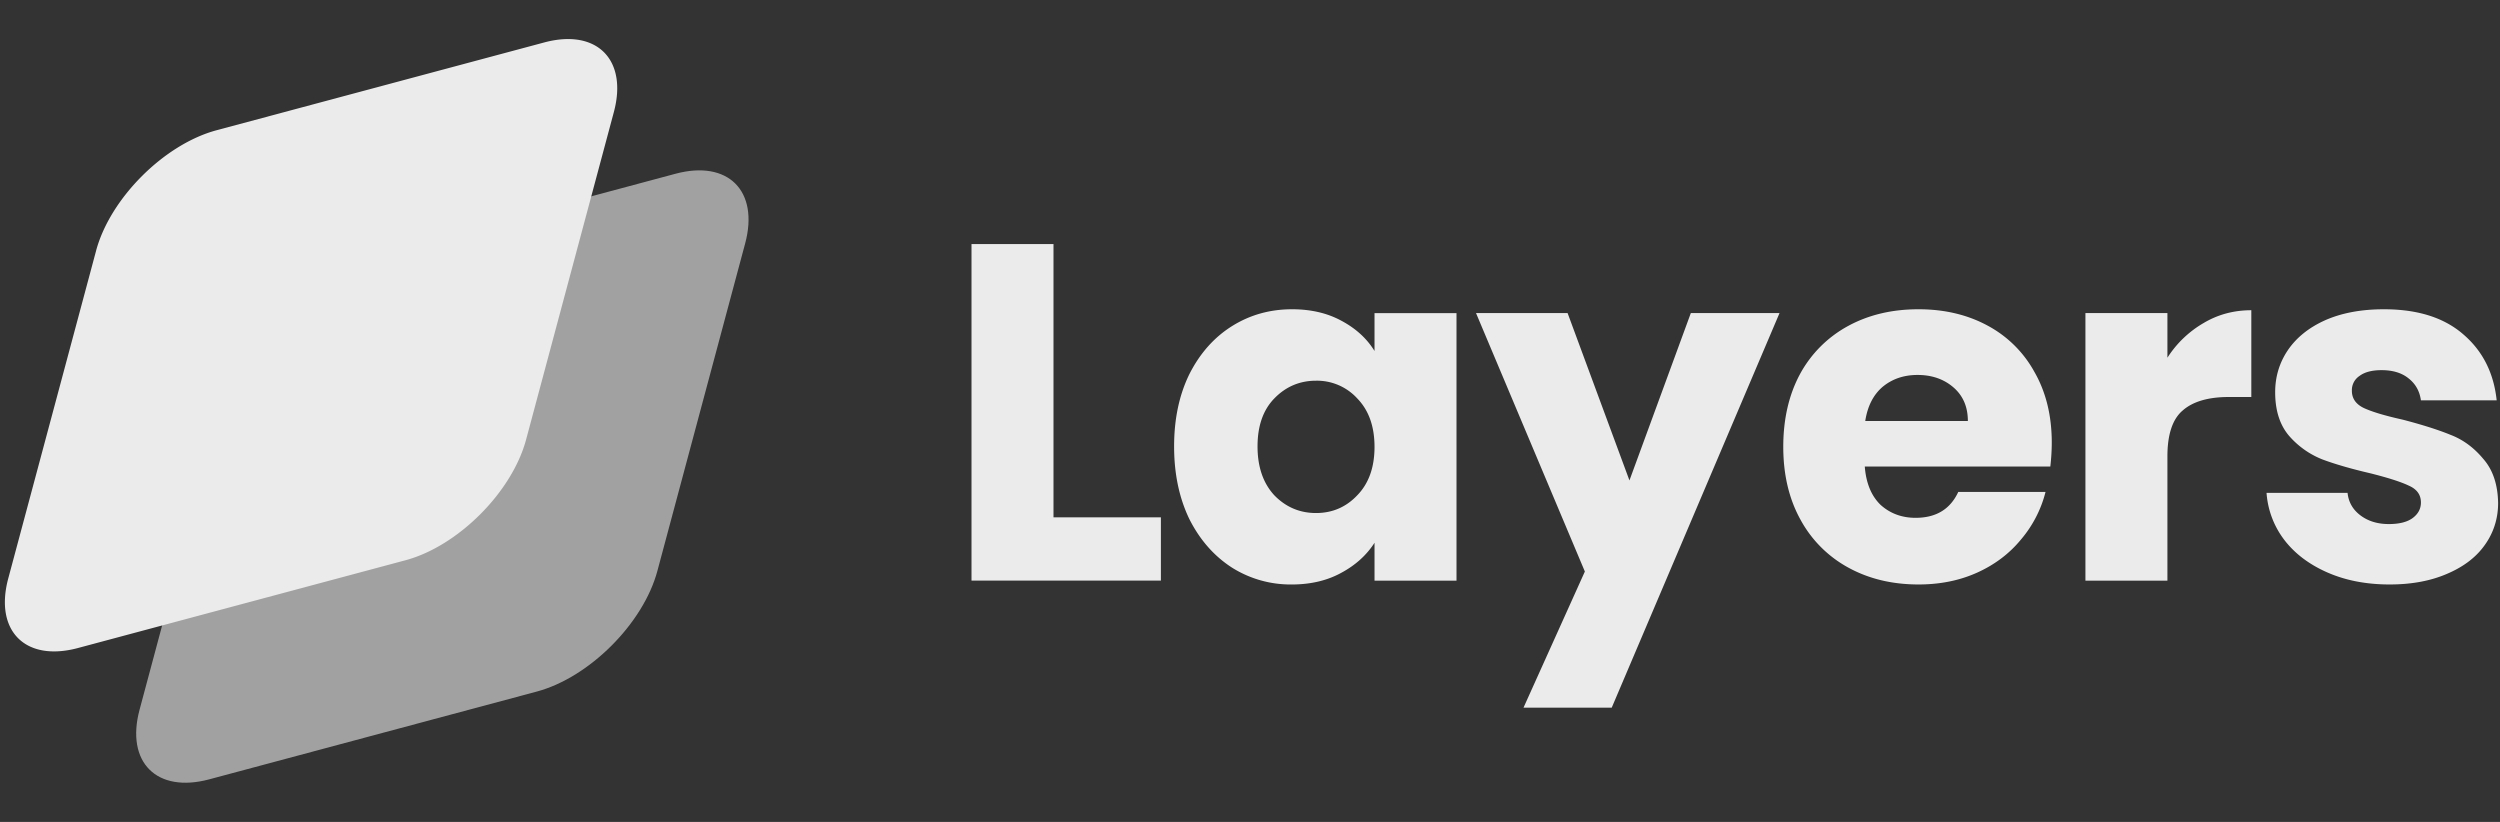
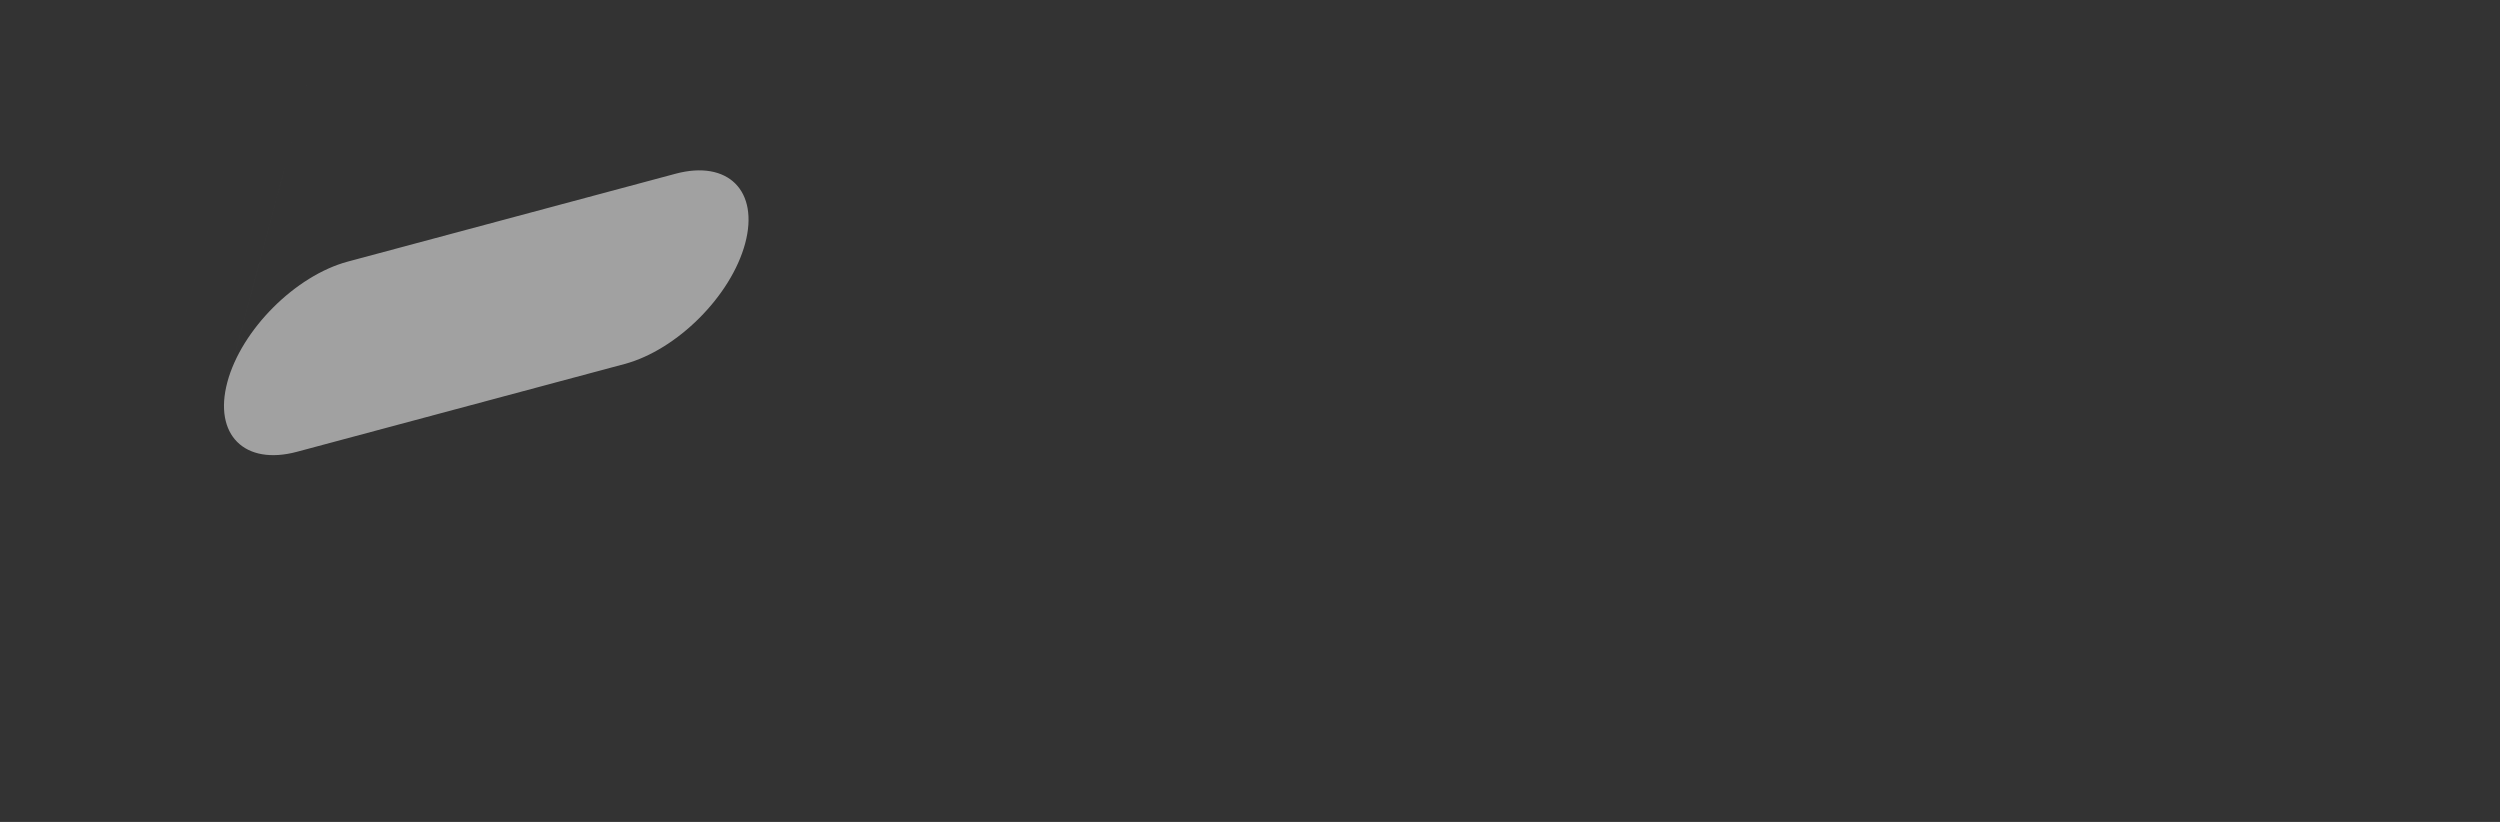
<svg xmlns="http://www.w3.org/2000/svg" width="146" height="48" viewBox="0 0 146 48" fill="none">
  <rect x="0" y="0" width="146" height="48" fill="#333333" stroke="none" />
  <g opacity=".9" fill="#fff">
-     <path opacity=".6" d="M13.277 22.318c.823-3.068 3.977-6.222 7.045-7.044l19.129-5.127c3.068-.822 4.889.999 4.067 4.067l-5.127 19.13c-.822 3.067-3.976 6.221-7.044 7.044l-19.13 5.126c-3.067.822-4.888-.999-4.066-4.067l5.127-19.129z" />
-     <path d="M5.609 14.65c.822-3.069 3.976-6.223 7.044-7.045l19.13-5.126c3.067-.823 4.888.998 4.066 4.066l-5.126 19.13c-.823 3.067-3.976 6.221-7.045 7.044L4.55 37.845c-3.068.822-4.889-.998-4.067-4.067L5.61 14.65zm55.915 15.563h6.272v3.696h-11.06V14.253h4.788v15.96zm7.044-4.143c0-1.606.299-3.015.896-4.229.616-1.213 1.447-2.146 2.492-2.8 1.045-.653 2.212-.98 3.5-.98 1.101 0 2.063.224 2.884.672.84.448 1.484 1.036 1.932 1.764v-2.212h4.788V33.91h-4.788v-2.212c-.467.728-1.12 1.316-1.96 1.764-.822.448-1.783.672-2.884.672a6.42 6.42 0 01-3.472-.98c-1.046-.672-1.876-1.614-2.492-2.828-.597-1.232-.896-2.65-.896-4.256zm11.704.027c0-1.195-.336-2.137-1.008-2.828a3.185 3.185 0 00-2.408-1.036c-.952 0-1.764.345-2.436 1.036-.654.672-.98 1.606-.98 2.8 0 1.195.326 2.147.98 2.856.672.69 1.484 1.036 2.436 1.036s1.755-.345 2.408-1.036c.672-.69 1.008-1.633 1.008-2.828zm23.652-7.812l-9.8 23.044h-5.152l3.584-7.952L86.2 18.285h5.348l3.612 9.772 3.584-9.772h5.18zm15.899 7.56c0 .448-.028.915-.084 1.4h-10.836c.075.97.383 1.717.924 2.24.56.504 1.241.756 2.044.756 1.195 0 2.025-.504 2.492-1.512h5.096a6.895 6.895 0 01-1.428 2.772c-.672.821-1.521 1.466-2.548 1.932-1.027.467-2.175.7-3.444.7-1.531 0-2.893-.327-4.088-.98a6.97 6.97 0 01-2.8-2.8c-.672-1.213-1.008-2.632-1.008-4.256s.327-3.043.98-4.256a6.968 6.968 0 012.8-2.8c1.195-.653 2.567-.98 4.116-.98 1.512 0 2.856.317 4.032.952a6.742 6.742 0 012.744 2.716c.672 1.176 1.008 2.548 1.008 4.116zm-4.9-1.26c0-.821-.28-1.475-.84-1.96-.56-.485-1.26-.728-2.1-.728-.803 0-1.484.234-2.044.7-.541.467-.877 1.13-1.008 1.988h5.992zm11.654-3.695a6.183 6.183 0 012.1-2.017c.84-.504 1.773-.756 2.8-.756v5.068h-1.316c-1.195 0-2.091.262-2.688.784-.597.504-.896 1.4-.896 2.688v7.252h-4.788V18.285h4.788v2.604zm12.985 13.243c-1.363 0-2.576-.233-3.64-.7-1.064-.466-1.904-1.101-2.52-1.904a5.112 5.112 0 01-1.036-2.744h4.732c.056.541.308.98.756 1.316.448.336.998.504 1.652.504.597 0 1.054-.112 1.372-.336.336-.242.504-.55.504-.924 0-.448-.234-.774-.7-.98-.467-.224-1.223-.466-2.268-.728-1.12-.261-2.054-.532-2.8-.812a5.023 5.023 0 01-1.932-1.372c-.542-.634-.812-1.484-.812-2.548 0-.896.242-1.708.728-2.436.504-.747 1.232-1.335 2.184-1.764.97-.43 2.118-.644 3.444-.644 1.96 0 3.5.486 4.62 1.456 1.138.97 1.792 2.259 1.96 3.864h-4.424c-.075-.541-.318-.97-.728-1.288-.392-.317-.915-.476-1.568-.476-.56 0-.99.112-1.288.336a.992.992 0 00-.448.868c0 .448.233.784.7 1.008.485.224 1.232.448 2.24.672 1.157.299 2.1.598 2.828.896.728.28 1.362.747 1.904 1.4.56.635.849 1.494.868 2.576 0 .915-.262 1.736-.784 2.464-.504.71-1.242 1.27-2.212 1.68-.952.41-2.063.616-3.332.616z" />
+     <path opacity=".6" d="M13.277 22.318c.823-3.068 3.977-6.222 7.045-7.044l19.129-5.127c3.068-.822 4.889.999 4.067 4.067c-.822 3.067-3.976 6.221-7.044 7.044l-19.13 5.126c-3.067.822-4.888-.999-4.066-4.067l5.127-19.129z" />
  </g>
</svg>